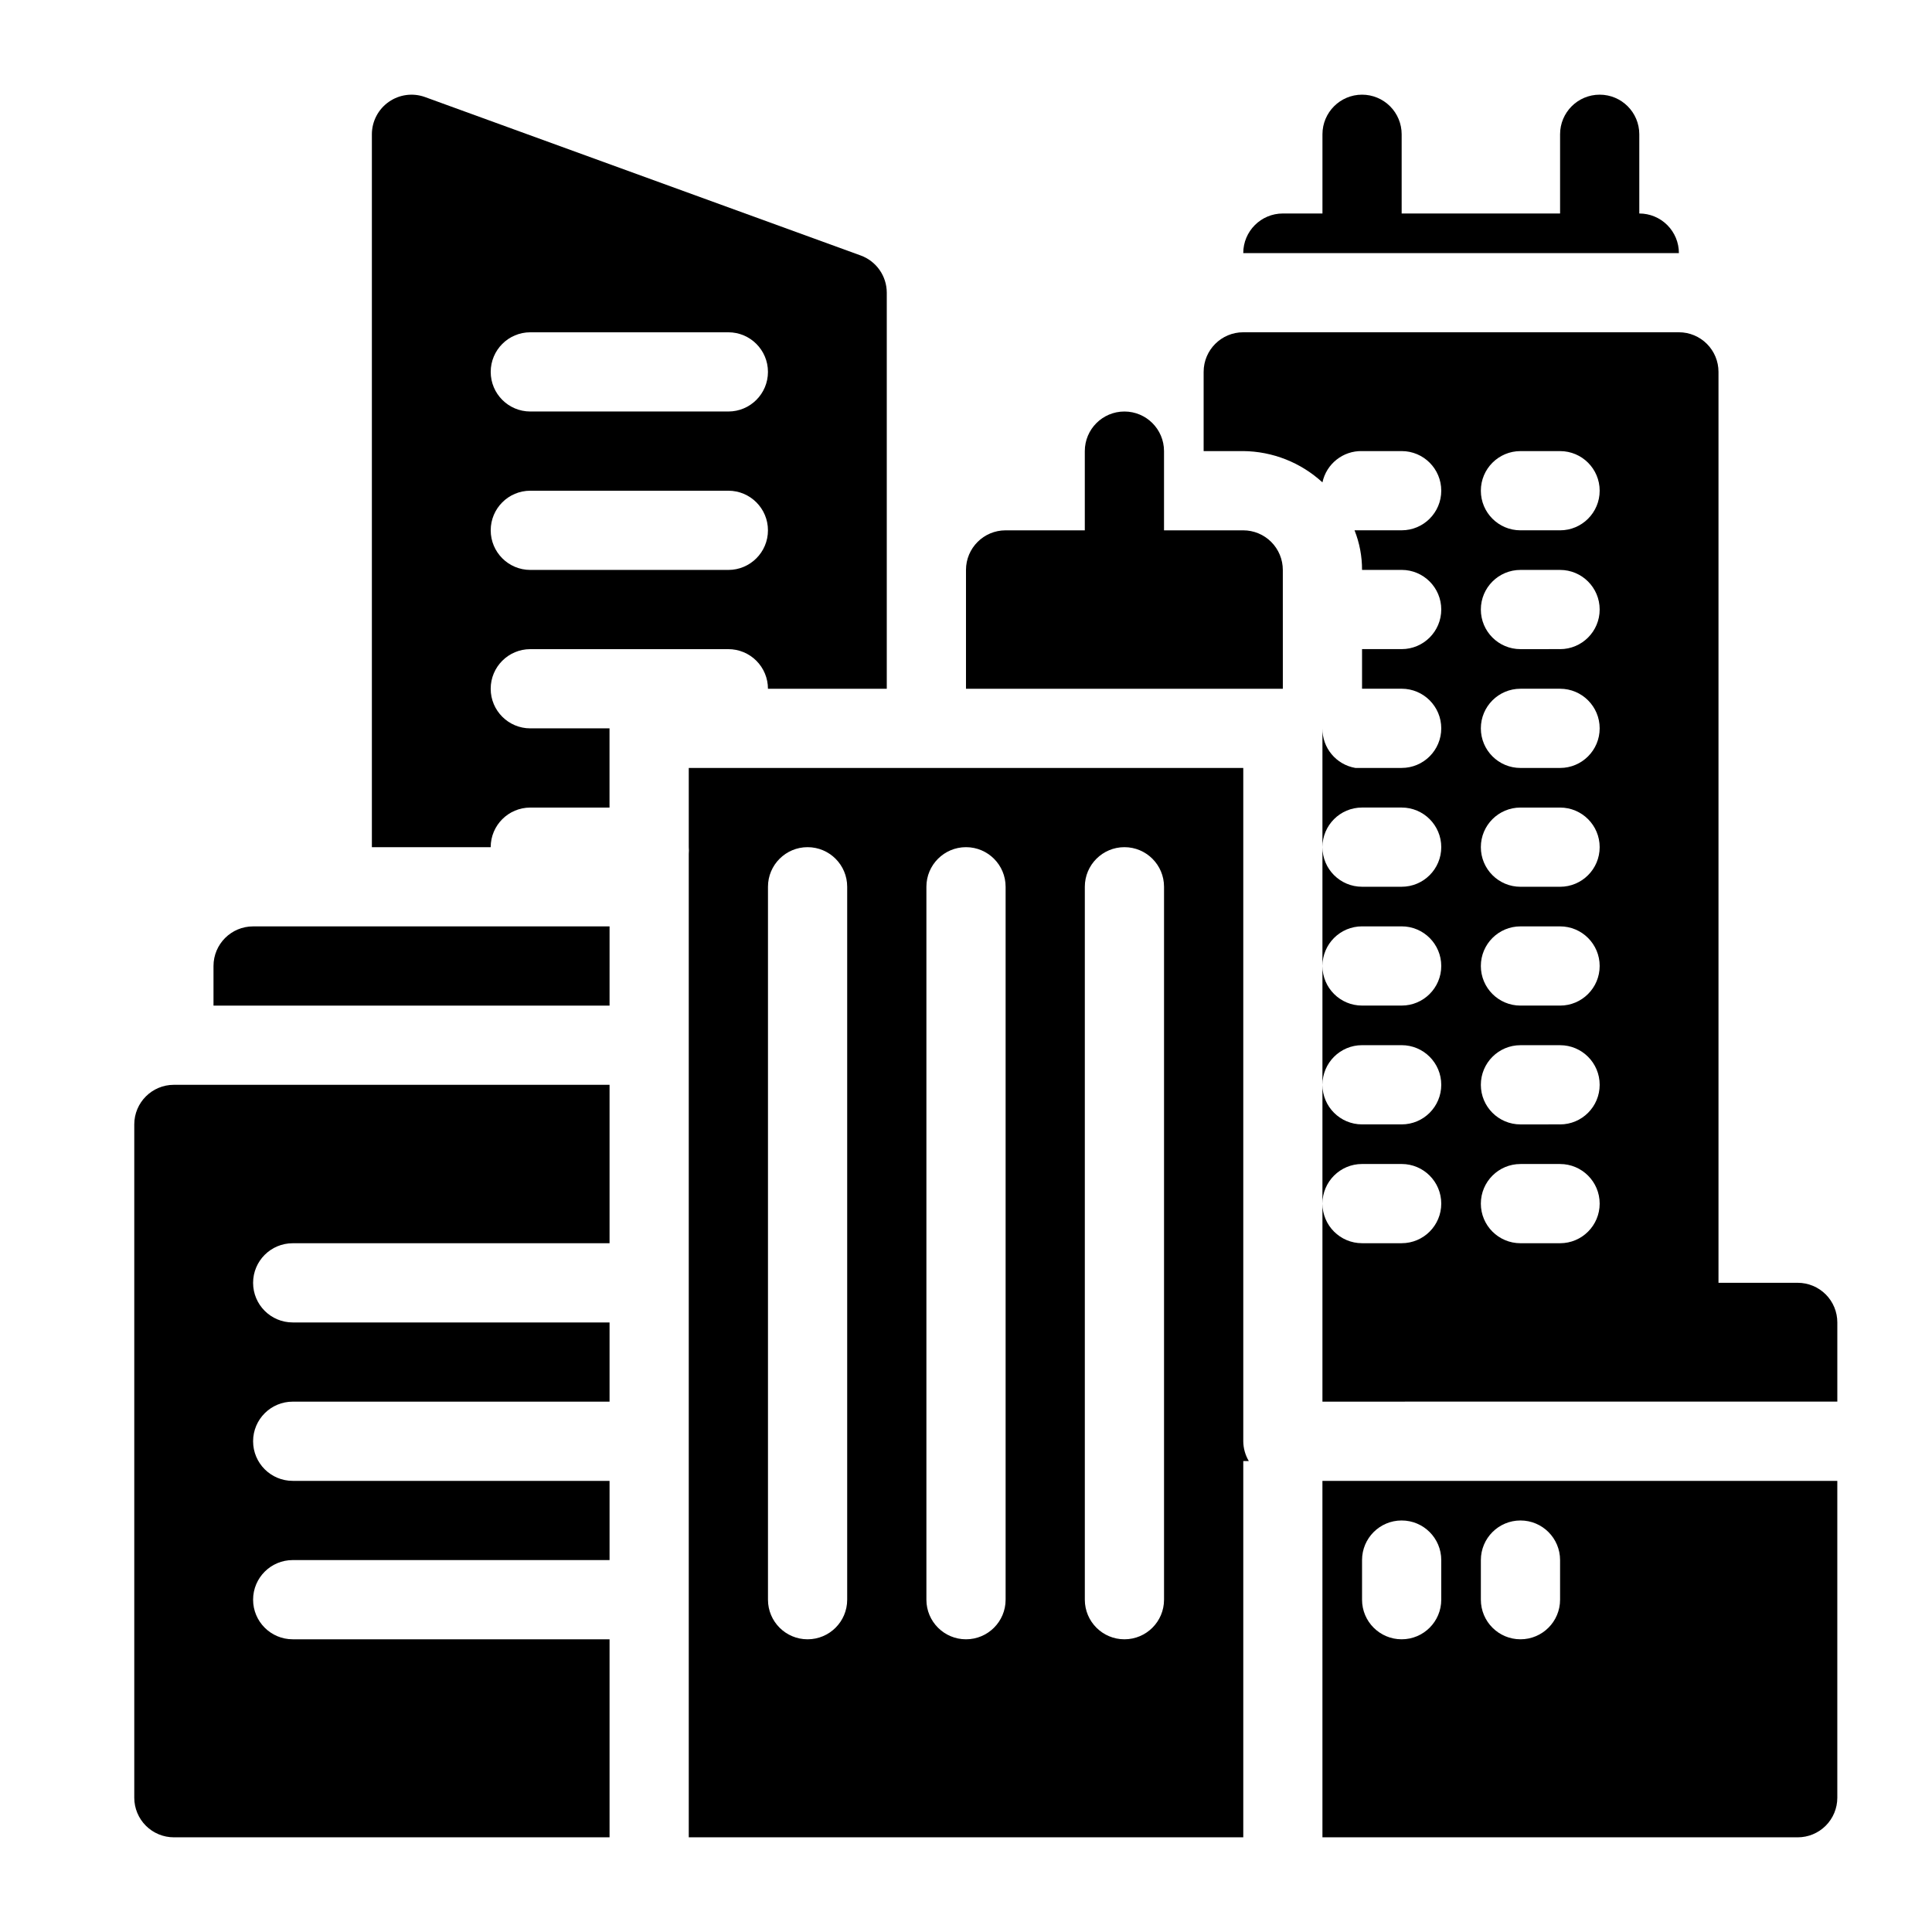
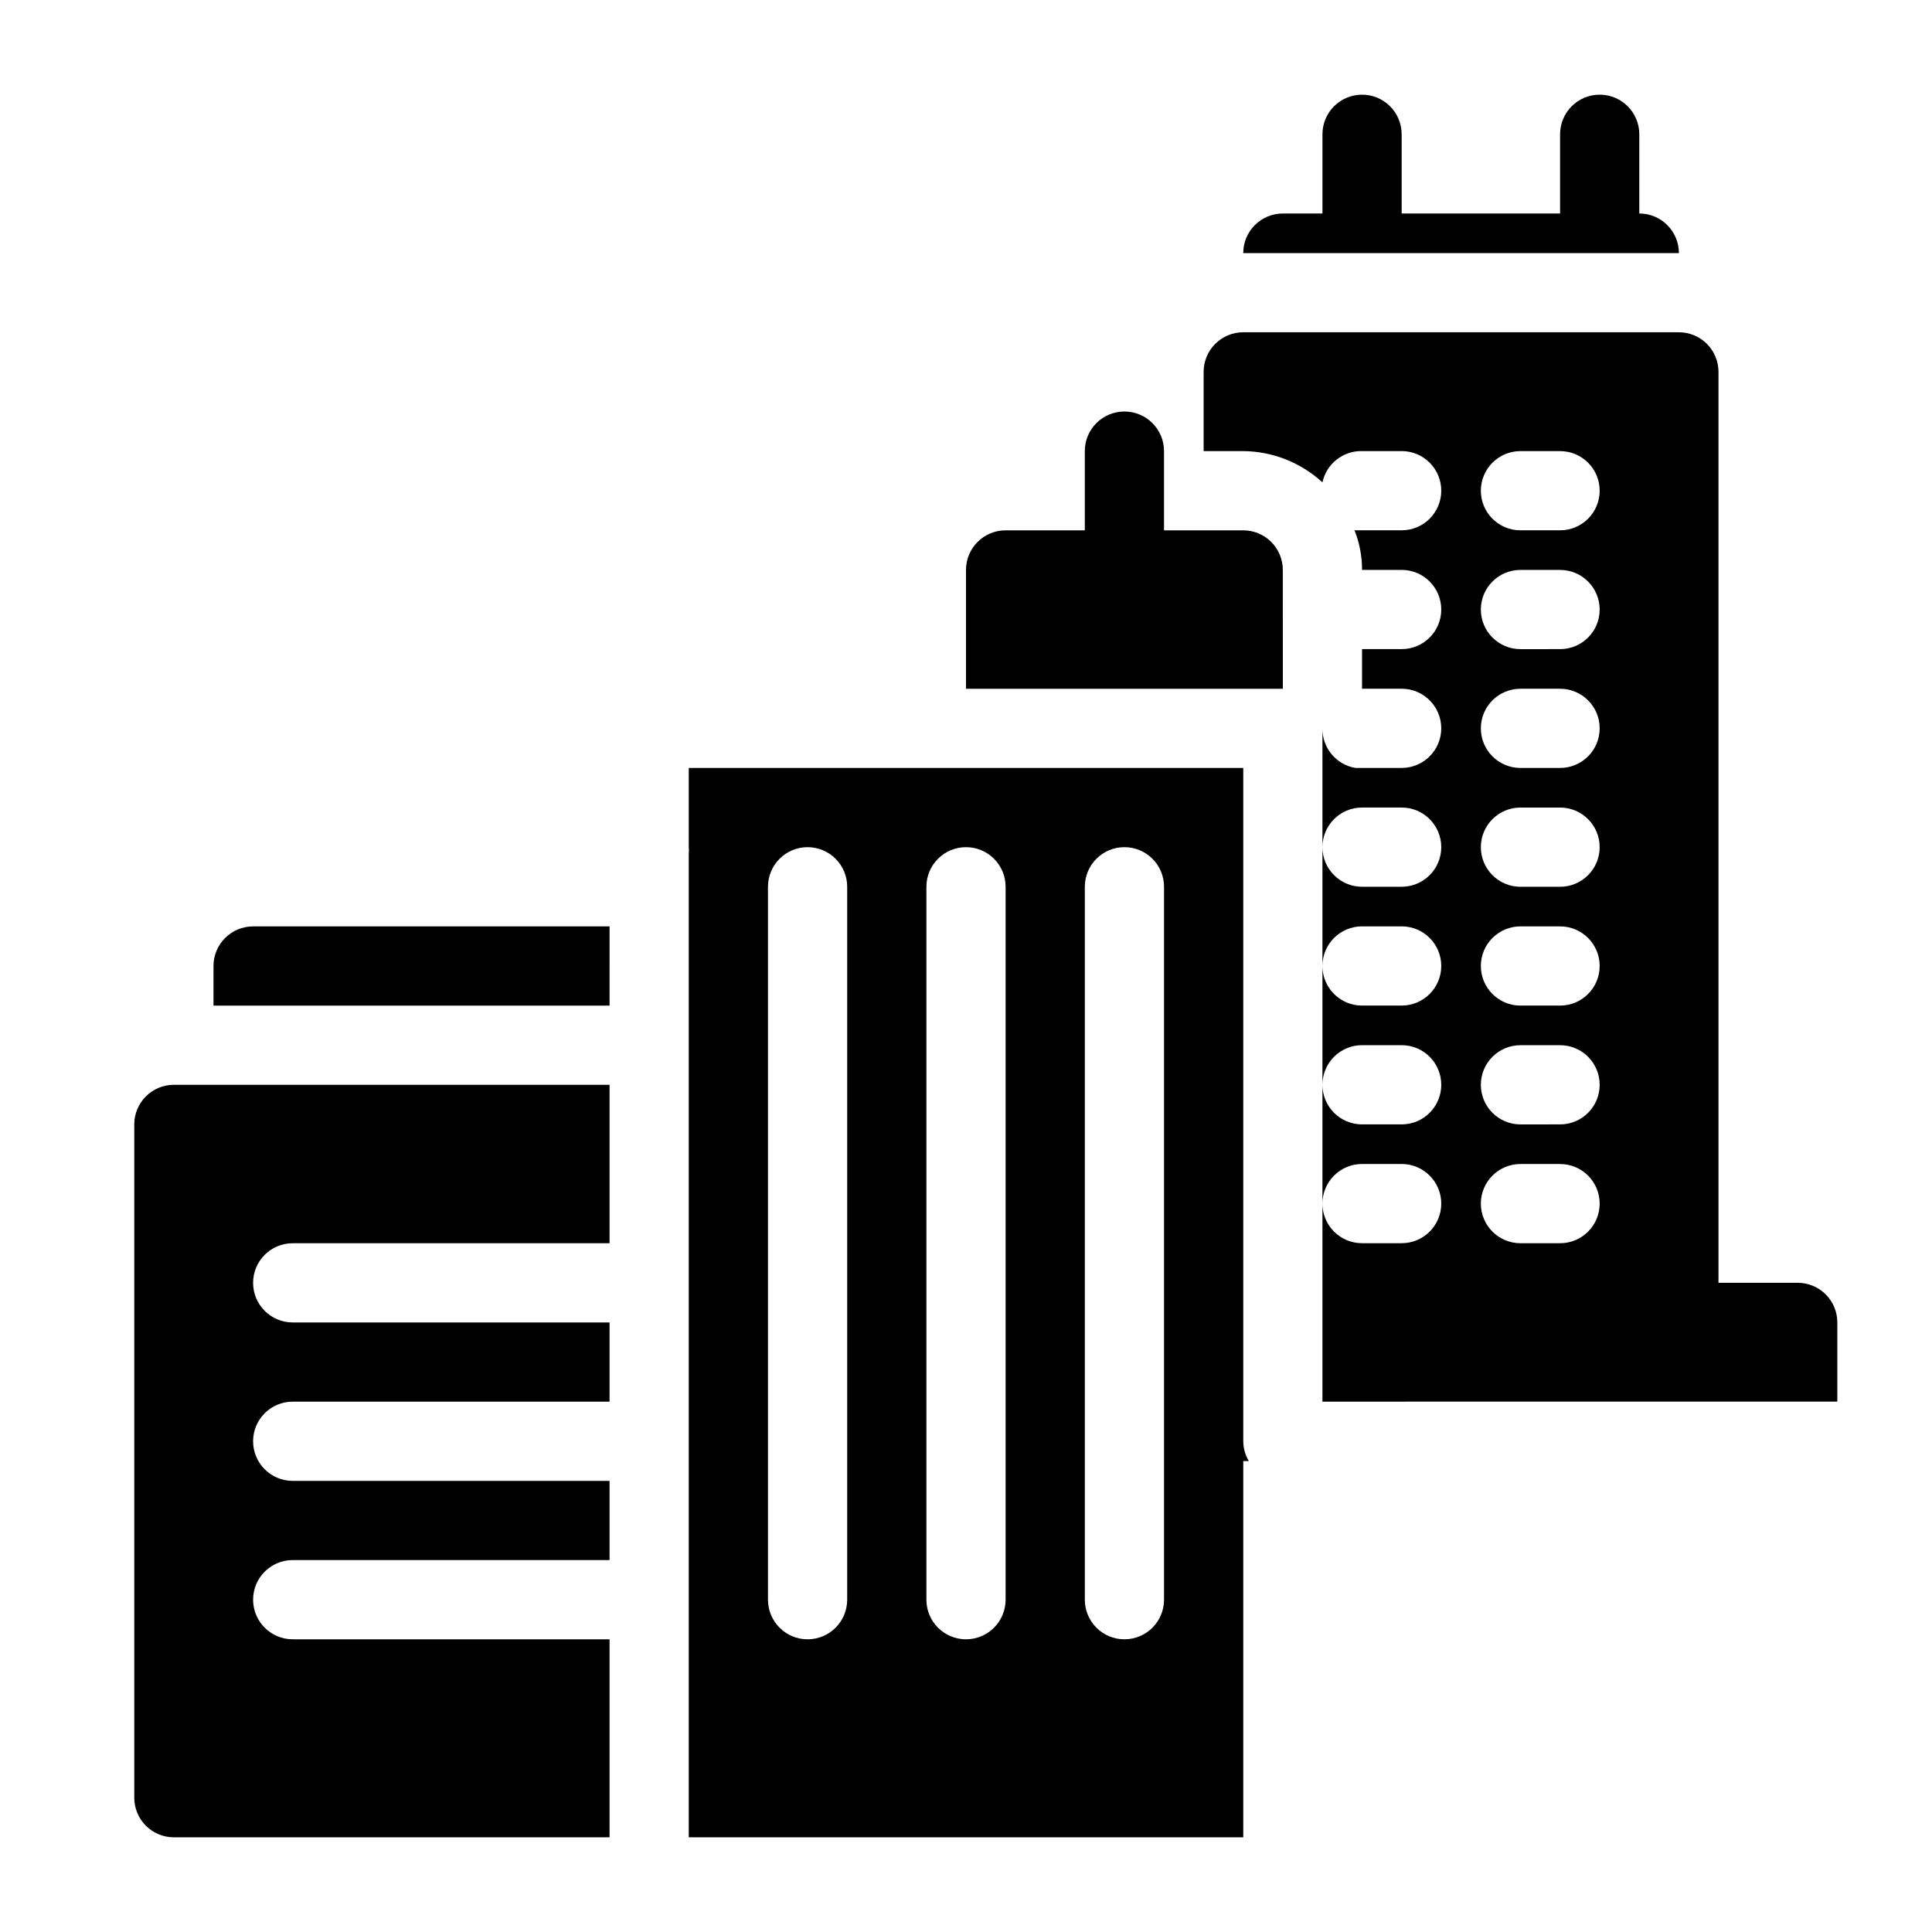
<svg xmlns="http://www.w3.org/2000/svg" fill="#000000" width="800px" height="800px" version="1.1" viewBox="144 144 512 512">
  <g>
    <path d="m620.41 483.96h-20.992v-241.41c0-2.785-1.105-5.453-3.074-7.422s-4.637-3.074-7.422-3.074h-115.45c-5.797 0-10.496 4.699-10.496 10.496v20.992h10.496c7.781 0.074 15.258 3.027 20.988 8.293 1.059-4.926 5.465-8.406 10.496-8.293h10.496c5.797 0 10.496 4.699 10.496 10.496s-4.699 10.496-10.496 10.496h-12.492 0.004c1.328 3.34 2.004 6.902 1.992 10.496h10.496c5.797 0 10.496 4.699 10.496 10.496s-4.699 10.496-10.496 10.496h-10.496v10.496h10.496c5.797 0 10.496 4.699 10.496 10.496 0 5.797-4.699 10.496-10.496 10.496h-12.281 0.004c-5.094-0.879-8.789-5.332-8.715-10.496v31.488c0-5.797 4.699-10.496 10.496-10.496h10.496c5.797 0 10.496 4.699 10.496 10.496s-4.699 10.496-10.496 10.496h-10.496c-5.797 0-10.496-4.699-10.496-10.496v31.488c0-5.797 4.699-10.496 10.496-10.496h10.496c5.797 0 10.496 4.699 10.496 10.496s-4.699 10.496-10.496 10.496h-10.496c-5.797 0-10.496-4.699-10.496-10.496v31.488c0-5.797 4.699-10.496 10.496-10.496h10.496c5.797 0 10.496 4.699 10.496 10.496s-4.699 10.496-10.496 10.496h-10.496c-5.797 0-10.496-4.699-10.496-10.496v31.488c0-5.797 4.699-10.496 10.496-10.496h10.496c5.797 0 10.496 4.699 10.496 10.496 0 5.797-4.699 10.496-10.496 10.496h-10.496c-5.797 0-10.496-4.699-10.496-10.496v52.48l136.45-0.004v-20.992c0-2.781-1.105-5.453-3.074-7.422-1.969-1.965-4.637-3.074-7.422-3.074zm-62.977-10.496-10.496 0.004c-5.797 0-10.496-4.699-10.496-10.496 0-5.797 4.699-10.496 10.496-10.496h10.496c5.797 0 10.496 4.699 10.496 10.496 0 5.797-4.699 10.496-10.496 10.496zm0-31.488-10.496 0.004c-5.797 0-10.496-4.699-10.496-10.496s4.699-10.496 10.496-10.496h10.496c5.797 0 10.496 4.699 10.496 10.496s-4.699 10.496-10.496 10.496zm0-31.488-10.496 0.004c-5.797 0-10.496-4.699-10.496-10.496s4.699-10.496 10.496-10.496h10.496c5.797 0 10.496 4.699 10.496 10.496s-4.699 10.496-10.496 10.496zm0-31.488-10.496 0.004c-5.797 0-10.496-4.699-10.496-10.496s4.699-10.496 10.496-10.496h10.496c5.797 0 10.496 4.699 10.496 10.496s-4.699 10.496-10.496 10.496zm0-31.488-10.496 0.004c-5.797 0-10.496-4.699-10.496-10.496 0-5.797 4.699-10.496 10.496-10.496h10.496c5.797 0 10.496 4.699 10.496 10.496 0 5.797-4.699 10.496-10.496 10.496zm0-31.488-10.496 0.004c-5.797 0-10.496-4.699-10.496-10.496s4.699-10.496 10.496-10.496h10.496c5.797 0 10.496 4.699 10.496 10.496s-4.699 10.496-10.496 10.496zm0-31.488-10.496 0.004c-5.797 0-10.496-4.699-10.496-10.496s4.699-10.496 10.496-10.496h10.496c5.797 0 10.496 4.699 10.496 10.496s-4.699 10.496-10.496 10.496z" />
-     <path d="m494.46 630.91h125.95c2.785 0 5.453-1.105 7.422-3.074s3.074-4.637 3.074-7.422v-83.969h-136.45zm41.984-73.473c0-5.797 4.699-10.496 10.496-10.496s10.496 4.699 10.496 10.496v10.496c0 5.797-4.699 10.496-10.496 10.496s-10.496-4.699-10.496-10.496zm-31.488 0c0-5.797 4.699-10.496 10.496-10.496s10.496 4.699 10.496 10.496v10.496c0 5.797-4.699 10.496-10.496 10.496s-10.496-4.699-10.496-10.496z" />
    <path d="m305.54 400v-10.496h-94.465c-5.797 0-10.496 4.699-10.496 10.496v10.496h104.96z" />
-     <path d="m284.54 316.03h52.48c2.781 0 5.453 1.105 7.422 3.074s3.074 4.637 3.074 7.422h31.488v-104.96c-0.004-4.418-2.773-8.363-6.93-9.867l-115.46-41.984c-3.199-1.152-6.758-0.684-9.551 1.262-2.82 1.957-4.508 5.172-4.512 8.605v188.93h31.488c0-5.797 4.699-10.496 10.496-10.496h20.992v-20.992h-20.992c-5.797 0-10.496-4.699-10.496-10.496s4.699-10.496 10.496-10.496zm0-83.969h52.48c5.797 0 10.496 4.699 10.496 10.496s-4.699 10.496-10.496 10.496h-52.48c-5.797 0-10.496-4.699-10.496-10.496s4.699-10.496 10.496-10.496zm0 41.984h52.48c5.797 0 10.496 4.699 10.496 10.496s-4.699 10.496-10.496 10.496h-52.48c-5.797 0-10.496-4.699-10.496-10.496s4.699-10.496 10.496-10.496z" />
    <path d="m483.96 295.04c0-2.785-1.105-5.453-3.074-7.422-1.965-1.969-4.637-3.074-7.418-3.074h-20.992v-20.992c0-5.797-4.699-10.496-10.496-10.496s-10.496 4.699-10.496 10.496v20.992h-20.992c-5.797 0-10.496 4.699-10.496 10.496v31.488h83.969z" />
    <path d="m504.96 169.09c-5.797 0-10.496 4.699-10.496 10.496v20.992h-10.496c-5.793 0-10.492 4.699-10.492 10.496h115.45c0-2.785-1.105-5.453-3.074-7.422s-4.637-3.074-7.422-3.074v-20.992c0-5.797-4.699-10.496-10.496-10.496s-10.496 4.699-10.496 10.496v20.992h-41.984v-20.992c0-2.785-1.105-5.453-3.074-7.422-1.965-1.969-4.637-3.074-7.422-3.074z" />
    <path d="m221.57 473.47h83.969v-41.984h-115.46c-5.797 0-10.496 4.699-10.496 10.496v178.43c0 2.785 1.105 5.453 3.074 7.422s4.637 3.074 7.422 3.074h115.46v-52.48h-83.969c-5.797 0-10.496-4.699-10.496-10.496s4.699-10.496 10.496-10.496h83.969v-20.992h-83.969c-5.797 0-10.496-4.699-10.496-10.496s4.699-10.496 10.496-10.496h83.969v-20.992h-83.969c-5.797 0-10.496-4.699-10.496-10.496 0-5.793 4.699-10.492 10.496-10.492z" />
    <path d="m326.53 412.38v218.53h146.95v-99.711h1.469c-0.945-1.59-1.453-3.398-1.469-5.25v-178.43h-146.95v20.992c0.055 0.594 0.055 1.191 0 1.781zm104.96-33.375c0-5.797 4.699-10.496 10.496-10.496s10.496 4.699 10.496 10.496v188.93c0 5.797-4.699 10.496-10.496 10.496s-10.496-4.699-10.496-10.496zm-41.984 0c0-5.797 4.699-10.496 10.496-10.496s10.496 4.699 10.496 10.496v188.93c0 5.797-4.699 10.496-10.496 10.496s-10.496-4.699-10.496-10.496zm-41.984 62.977v-62.977c0-5.797 4.699-10.496 10.496-10.496s10.496 4.699 10.496 10.496v188.93c0 5.797-4.699 10.496-10.496 10.496s-10.496-4.699-10.496-10.496z" />
  </g>
</svg>